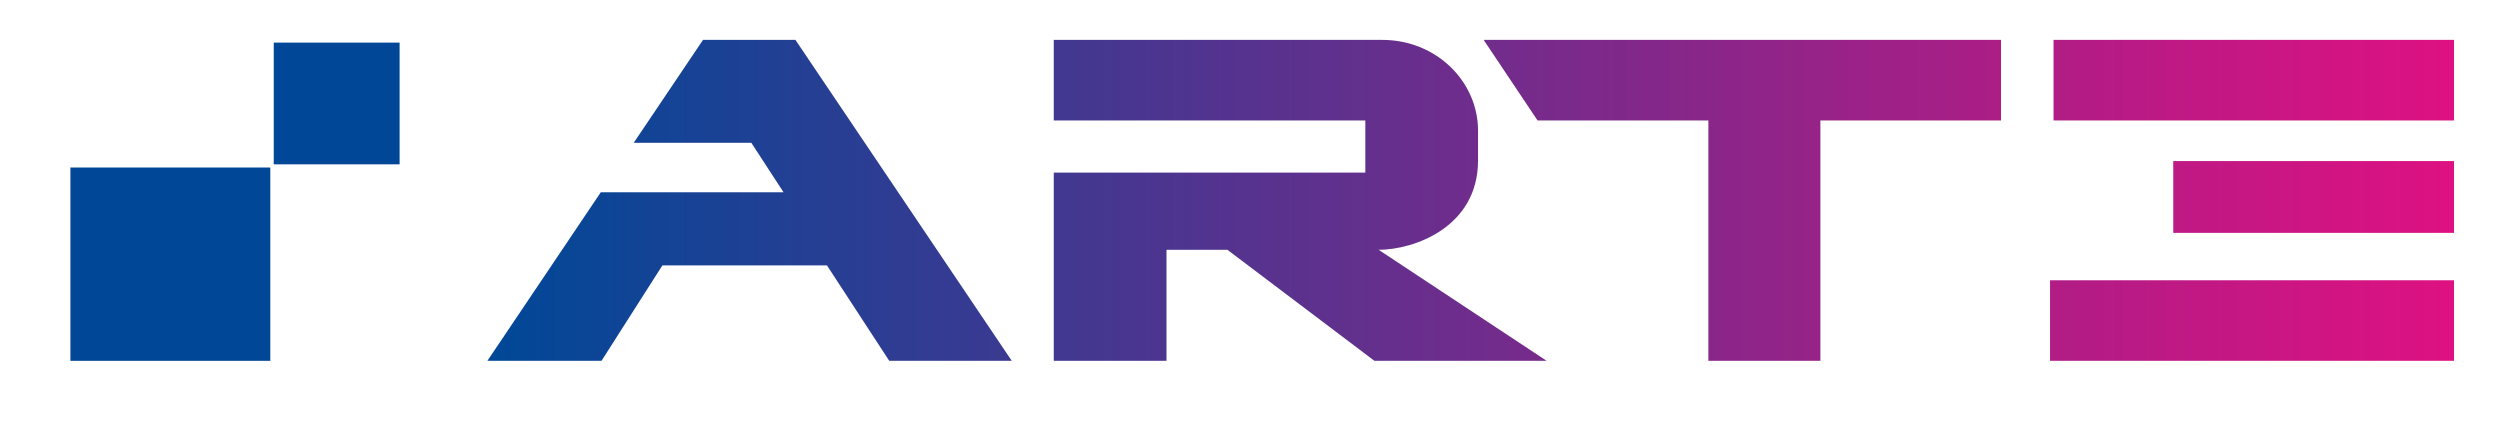
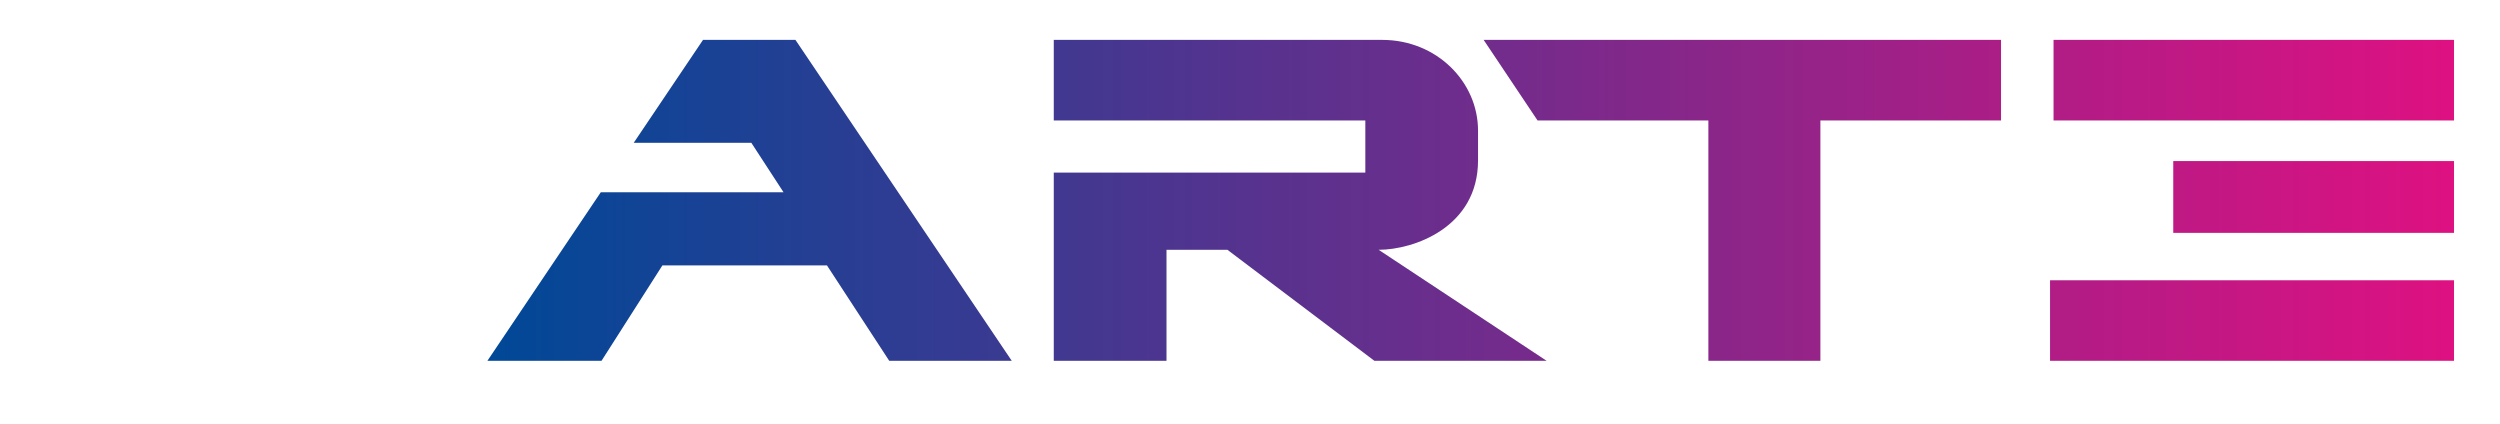
<svg xmlns="http://www.w3.org/2000/svg" width="177" height="30" viewBox="0 0 177 30" fill="none">
-   <path fill-rule="evenodd" clip-rule="evenodd" d="M19.381 3.017H28.292V11.635H19.381V3.017ZM4.985 11.86H19.138V25.547H4.985V11.86Z" fill="#004897" />
  <path d="M128.884 8.529H141.673V2.824H105.042L108.859 8.529H120.953V25.547H128.884V8.529ZM55.474 13.611H42.537L34.507 25.547H42.586L46.899 18.788H58.547L62.959 25.547H71.633L56.317 2.824H49.774L44.867 10.111H53.194L55.474 13.611ZM153.867 16.487V11.405H173.744V16.487H153.867ZM173.744 2.824V8.529H145.391V2.824H173.744ZM145.143 25.547V19.842H173.744V25.547H145.143ZM96.665 12.22H74.607V25.547H82.588V17.685H86.9L97.309 25.547H109.503L97.607 17.685C100.085 17.685 104.645 16.103 104.645 11.357V9.248C104.645 5.797 101.721 2.824 97.855 2.824H74.607V8.529H96.665V12.22Z" fill="url(#paint0_linear_301_2805)" />
  <defs>
    <linearGradient id="paint0_linear_301_2805" x1="34.507" y1="2.824" x2="173.744" y2="2.824" gradientUnits="userSpaceOnUse">
      <stop stop-color="#004897" />
      <stop offset="1" stop-color="#DE1181" />
    </linearGradient>
  </defs>
</svg>